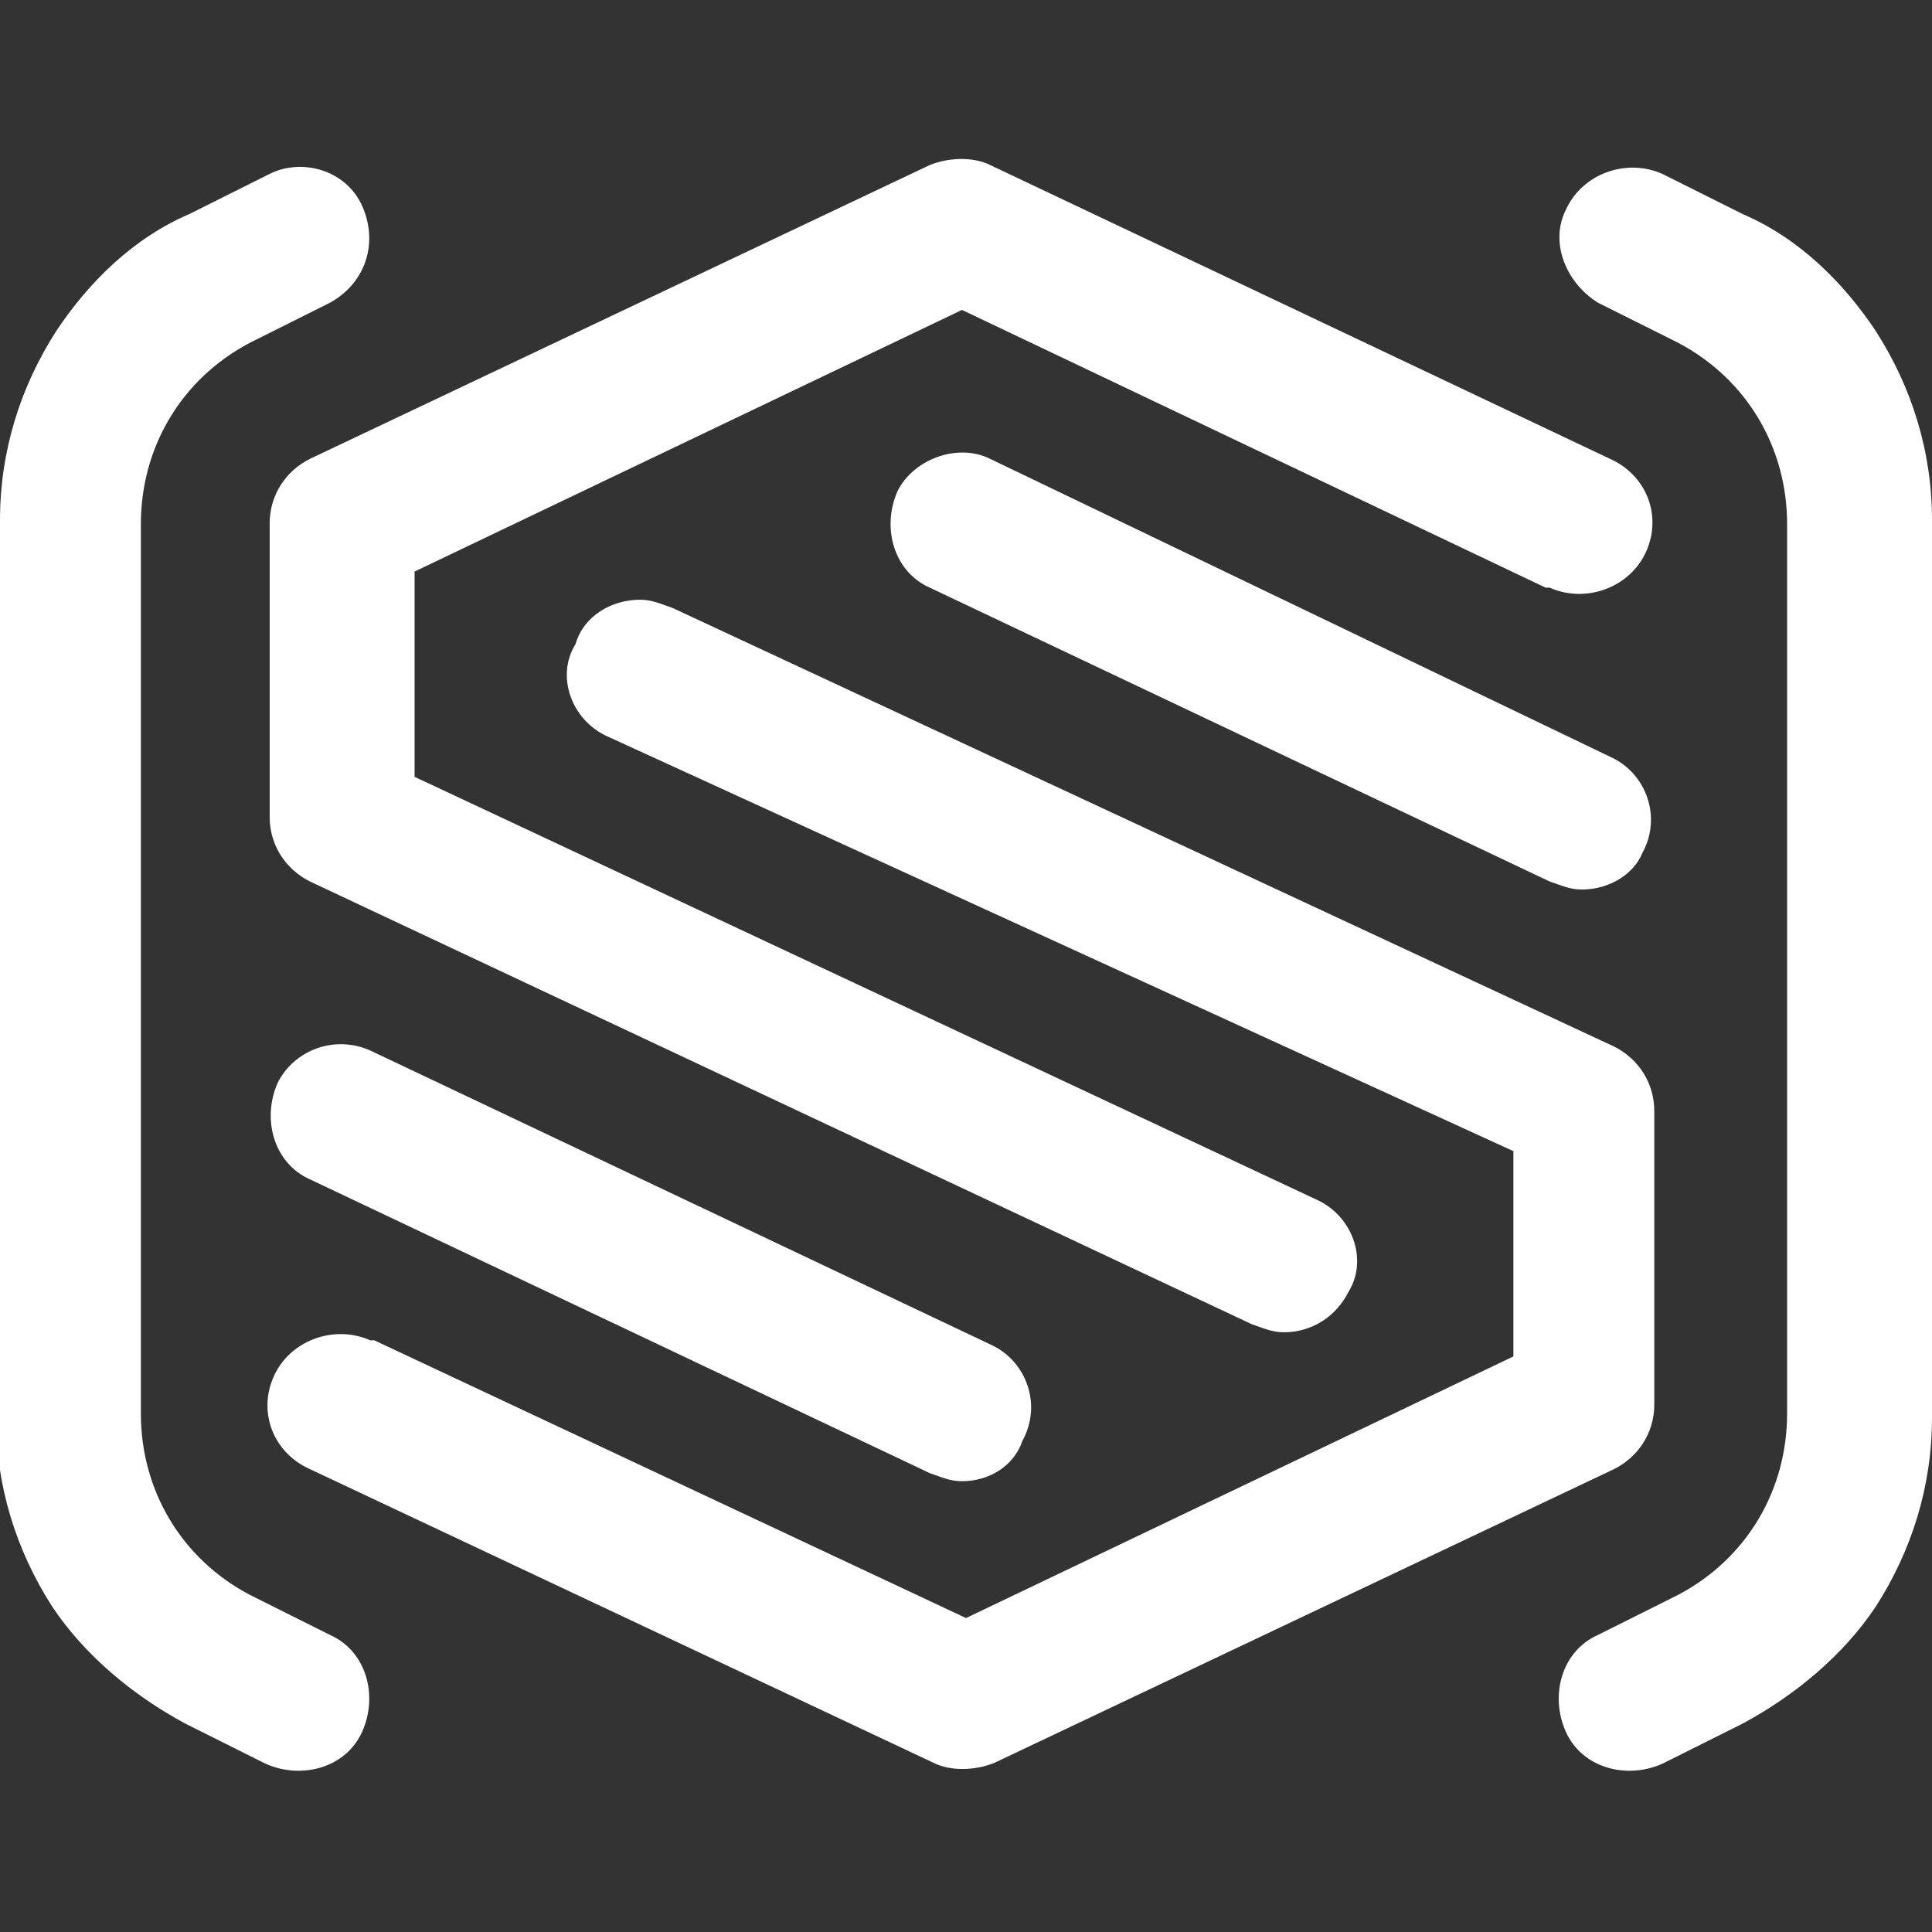
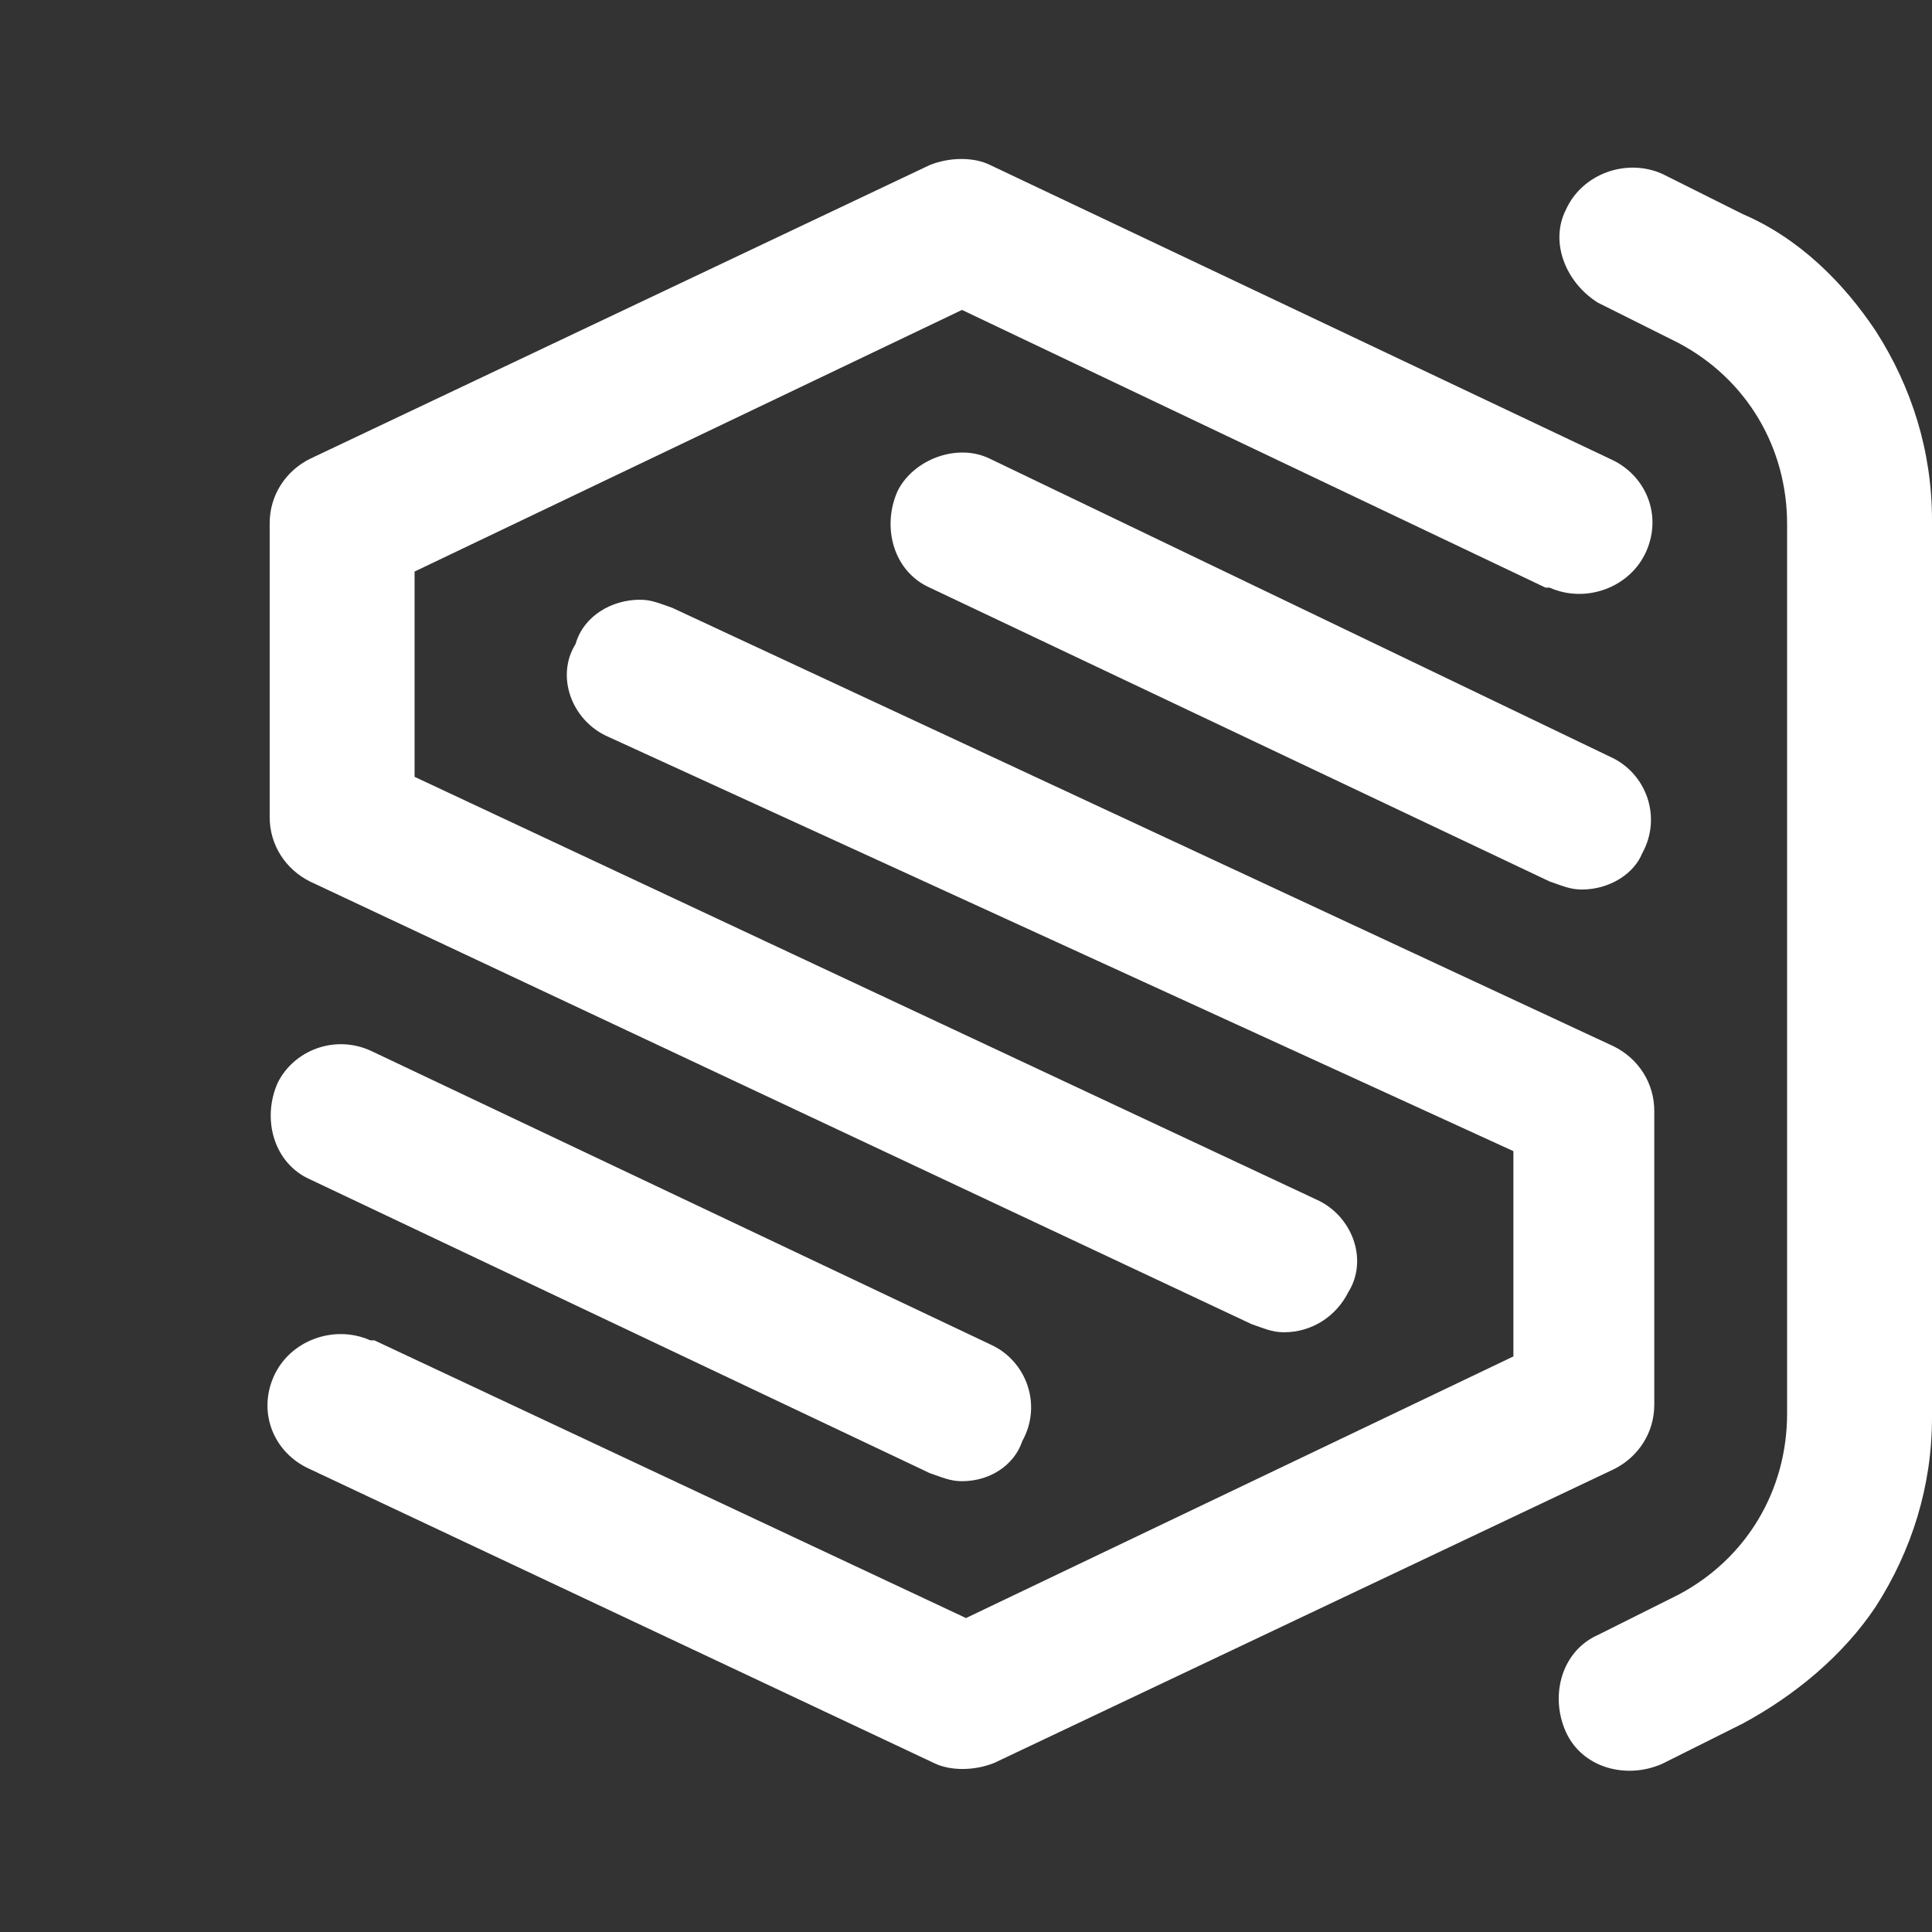
<svg xmlns="http://www.w3.org/2000/svg" version="1.1" id="Layer_1" x="0px" y="0px" viewBox="0 0 48 48" style="enable-background:new 0 0 48 48;" xml:space="preserve">
  <rect x="0" y="0" width="48" height="48" fill="#333333" stroke="none" />
  <style type="text/css">
	.st0{fill:#FFFFFF;}
</style>
  <g transform="translate(0)">
    <g transform="translate(0 0.12)">
      <path class="st0" d="M48,12.8c0-1.7-0.5-3.3-1.4-4.7c-0.8-1.2-1.9-2.3-3.3-2.9l-2-1c-0.9-0.4-2,0-2.4,0.9c-0.4,0.8,0,1.8,0.8,2.3    l0,0l2,1c1.7,0.9,2.7,2.6,2.7,4.5v22.1c0,1.9-1,3.6-2.7,4.5l-2,1c-0.9,0.4-1.2,1.5-0.8,2.4c0.4,0.9,1.5,1.2,2.4,0.8l0,0l2-1    c1.3-0.7,2.5-1.7,3.3-2.9c0.9-1.4,1.4-3,1.4-4.7L48,12.8L48,12.8z" />
-       <path class="st0" d="M0,12.8c0-1.7,0.5-3.3,1.4-4.7c0.8-1.2,1.9-2.3,3.3-2.9l2-1C7.5,3.8,8.6,4.1,9,5c0.4,0.9,0.1,1.9-0.8,2.4l0,0    l-2,1c-1.7,0.9-2.7,2.6-2.7,4.5v22.1c0,1.9,1,3.6,2.7,4.5l2,1c0.9,0.4,1.2,1.5,0.8,2.4c-0.4,0.9-1.5,1.2-2.4,0.8l0,0l-2-1    c-1.3-0.7-2.5-1.7-3.3-2.9c-0.9-1.4-1.4-3-1.4-4.7V12.8z" />
    </g>
    <path class="st0" d="M23.9,36.8c-0.3,0-0.5-0.1-0.8-0.2L7.7,29.3c-0.9-0.4-1.2-1.5-0.8-2.4c0.4-0.8,1.4-1.2,2.3-0.8l15.4,7.3   c0.9,0.4,1.3,1.5,0.8,2.4C25.2,36.4,24.6,36.8,23.9,36.8z" />
    <path class="st0" d="M39.3,22.1c-0.3,0-0.5-0.1-0.8-0.2l-15.4-7.3c-0.9-0.4-1.2-1.5-0.8-2.4c0.4-0.8,1.5-1.2,2.3-0.8L40,18.8   c0.9,0.4,1.3,1.5,0.8,2.4C40.6,21.7,40,22.1,39.3,22.1L39.3,22.1z" />
-     <path class="st0" d="M31.9,33.1c-0.3,0-0.5-0.1-0.8-0.2l-23.4-11c-0.6-0.3-1-0.9-1-1.6v-7.3c0-0.7,0.4-1.3,1-1.6l15.4-7.3   c0.5-0.2,1.1-0.2,1.5,0l15.4,7.3c0.9,0.4,1.3,1.4,0.9,2.3s-1.5,1.3-2.4,0.9c0,0-0.1,0-0.1,0l0,0L23.9,7.7l-13.6,6.5v5.1l22.4,10.5   c0.9,0.4,1.3,1.5,0.8,2.3C33.2,32.7,32.6,33.1,31.9,33.1L31.9,33.1z" />
+     <path class="st0" d="M31.9,33.1c-0.3,0-0.5-0.1-0.8-0.2l-23.4-11c-0.6-0.3-1-0.9-1-1.6v-7.3c0-0.7,0.4-1.3,1-1.6l15.4-7.3   c0.5-0.2,1.1-0.2,1.5,0l15.4,7.3c0.9,0.4,1.3,1.4,0.9,2.3s-1.5,1.3-2.4,0.9c0,0-0.1,0-0.1,0l0,0L23.9,7.7l-13.6,6.5v5.1l22.4,10.5   c0.9,0.4,1.3,1.5,0.8,2.3C33.2,32.7,32.6,33.1,31.9,33.1L31.9,33.1" />
    <path class="st0" d="M15.9,14.9c0.3,0,0.5,0.1,0.8,0.2l23.4,10.9c0.6,0.3,1,0.9,1,1.6v7.3c0,0.7-0.4,1.3-1,1.6l-15.4,7.3   c-0.5,0.2-1.1,0.2-1.5,0L7.7,36.5c-0.9-0.4-1.3-1.4-0.9-2.3c0.4-0.9,1.5-1.3,2.4-0.9c0,0,0.1,0,0.1,0l14.7,6.9l13.6-6.5v-5.1   L15.1,18.3c-0.9-0.4-1.3-1.5-0.8-2.3C14.5,15.3,15.2,14.9,15.9,14.9L15.9,14.9z" />
  </g>
</svg>